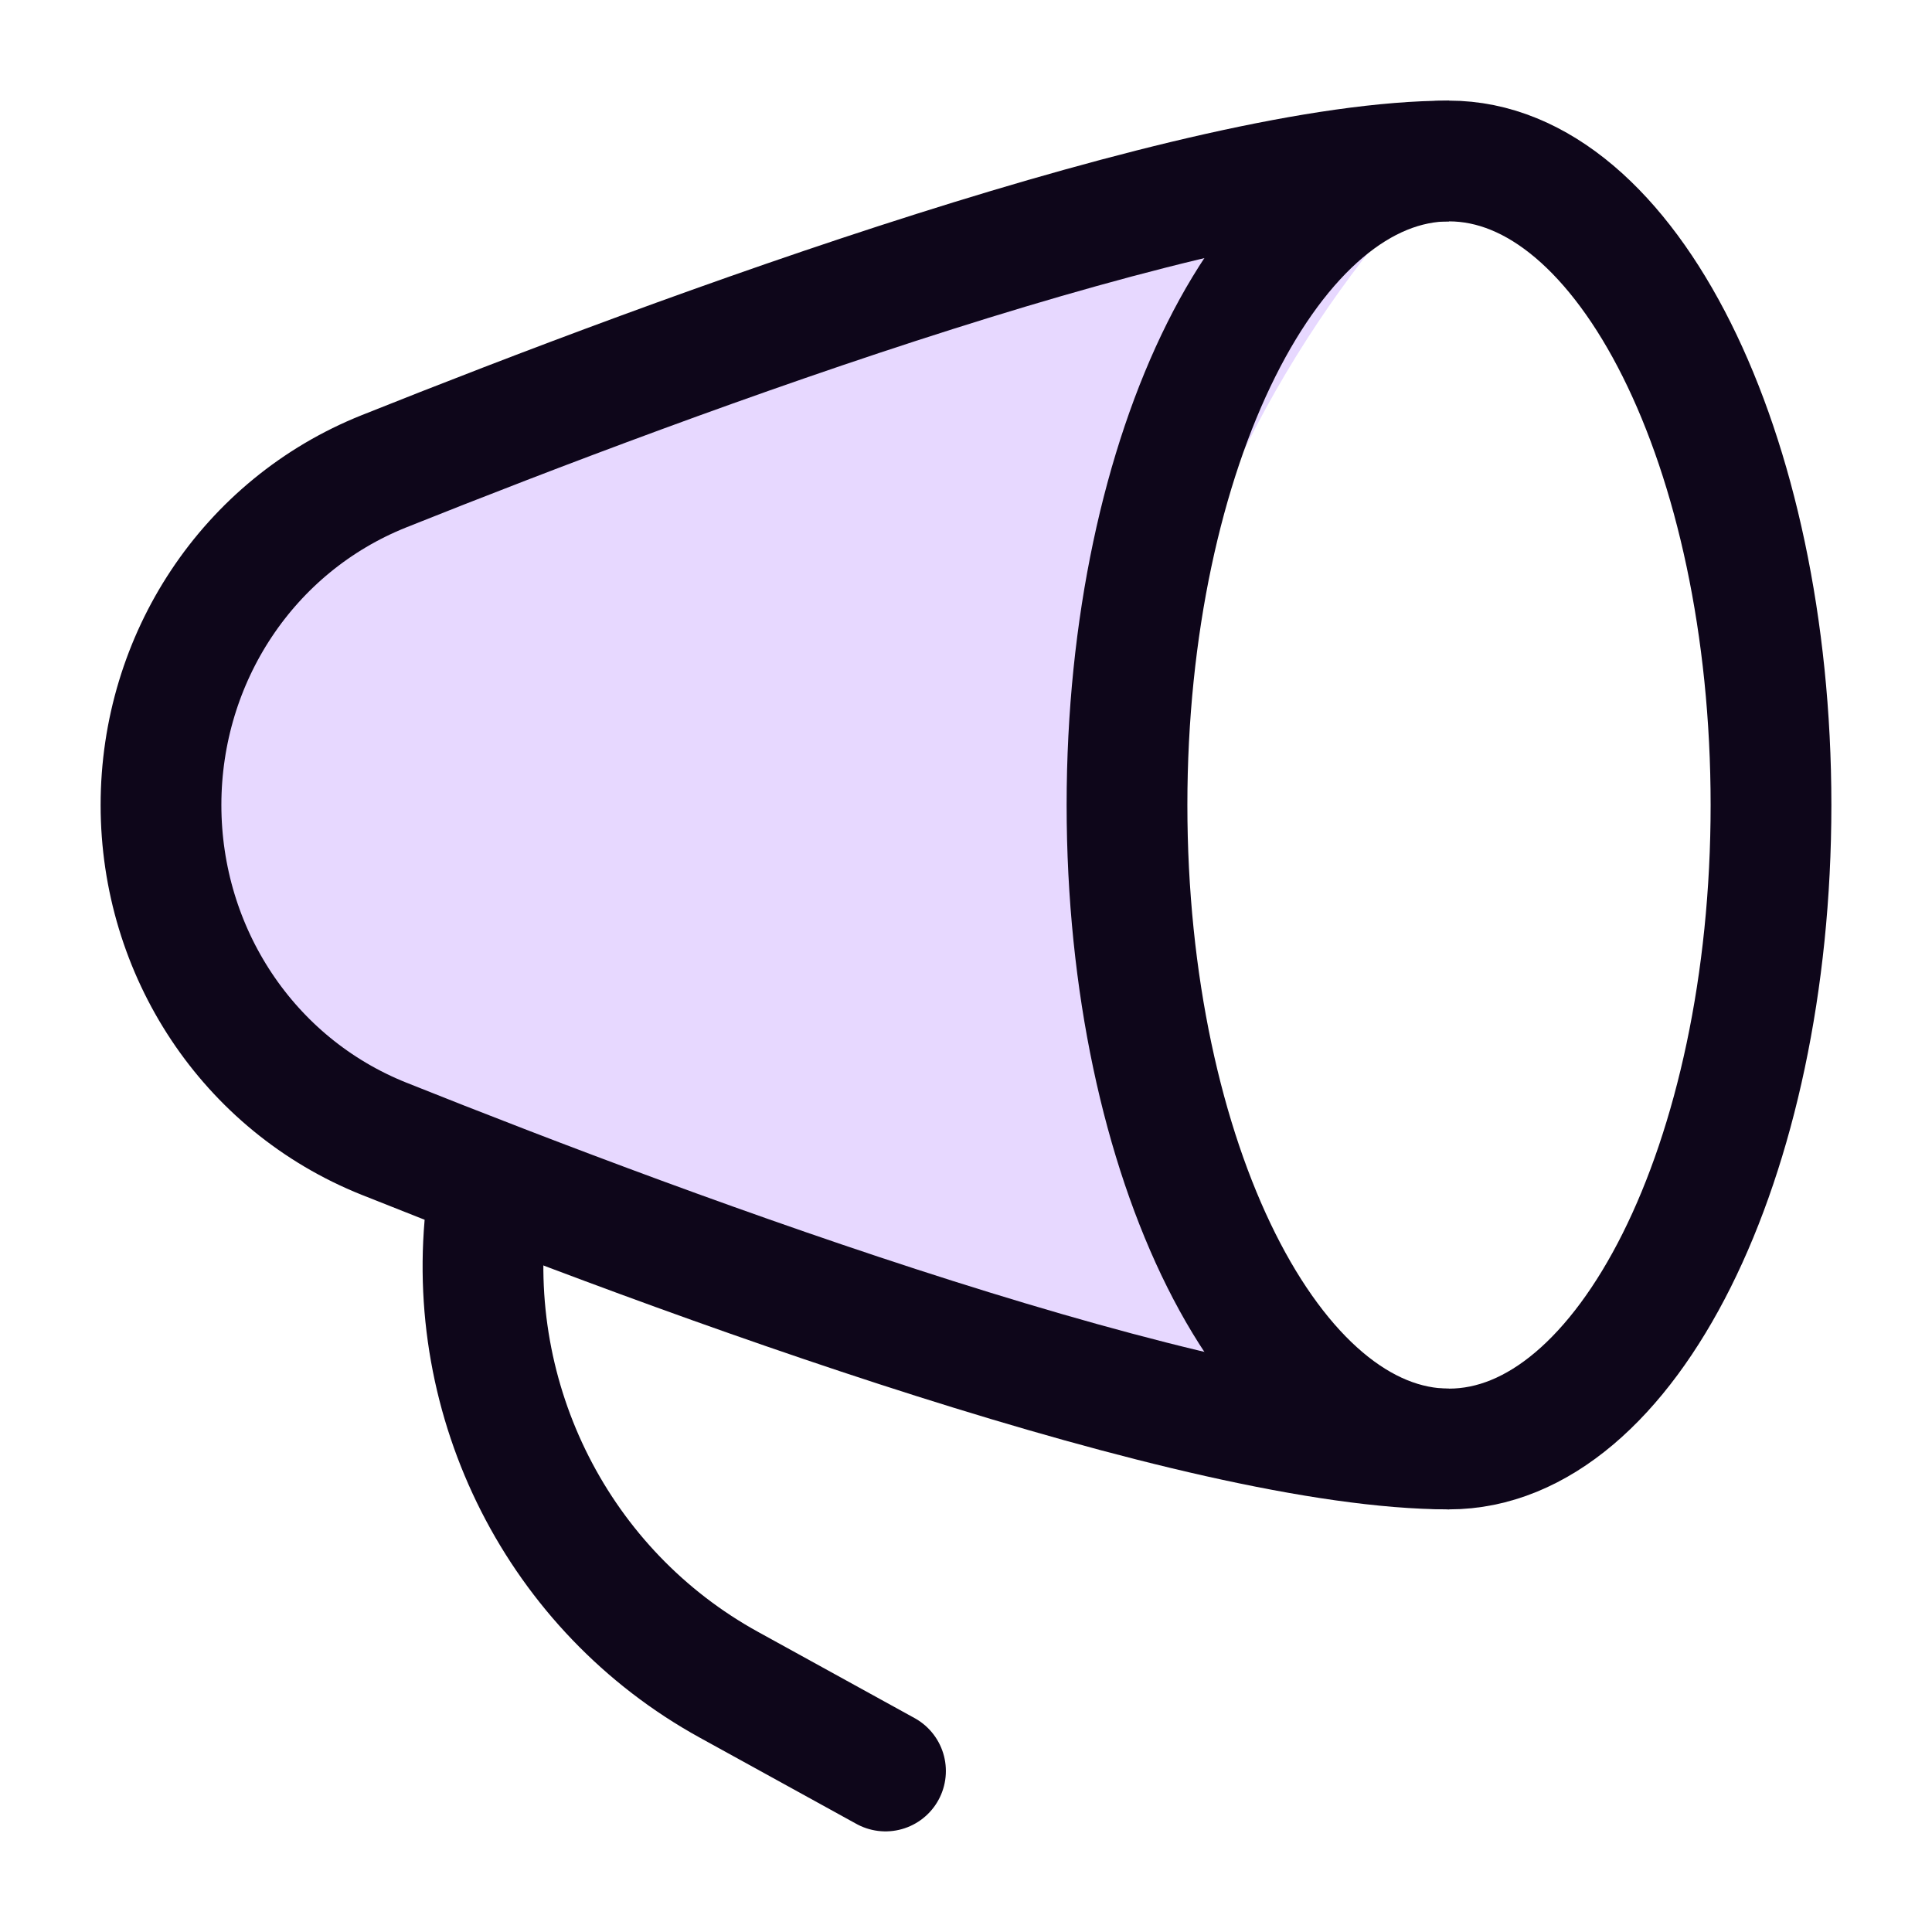
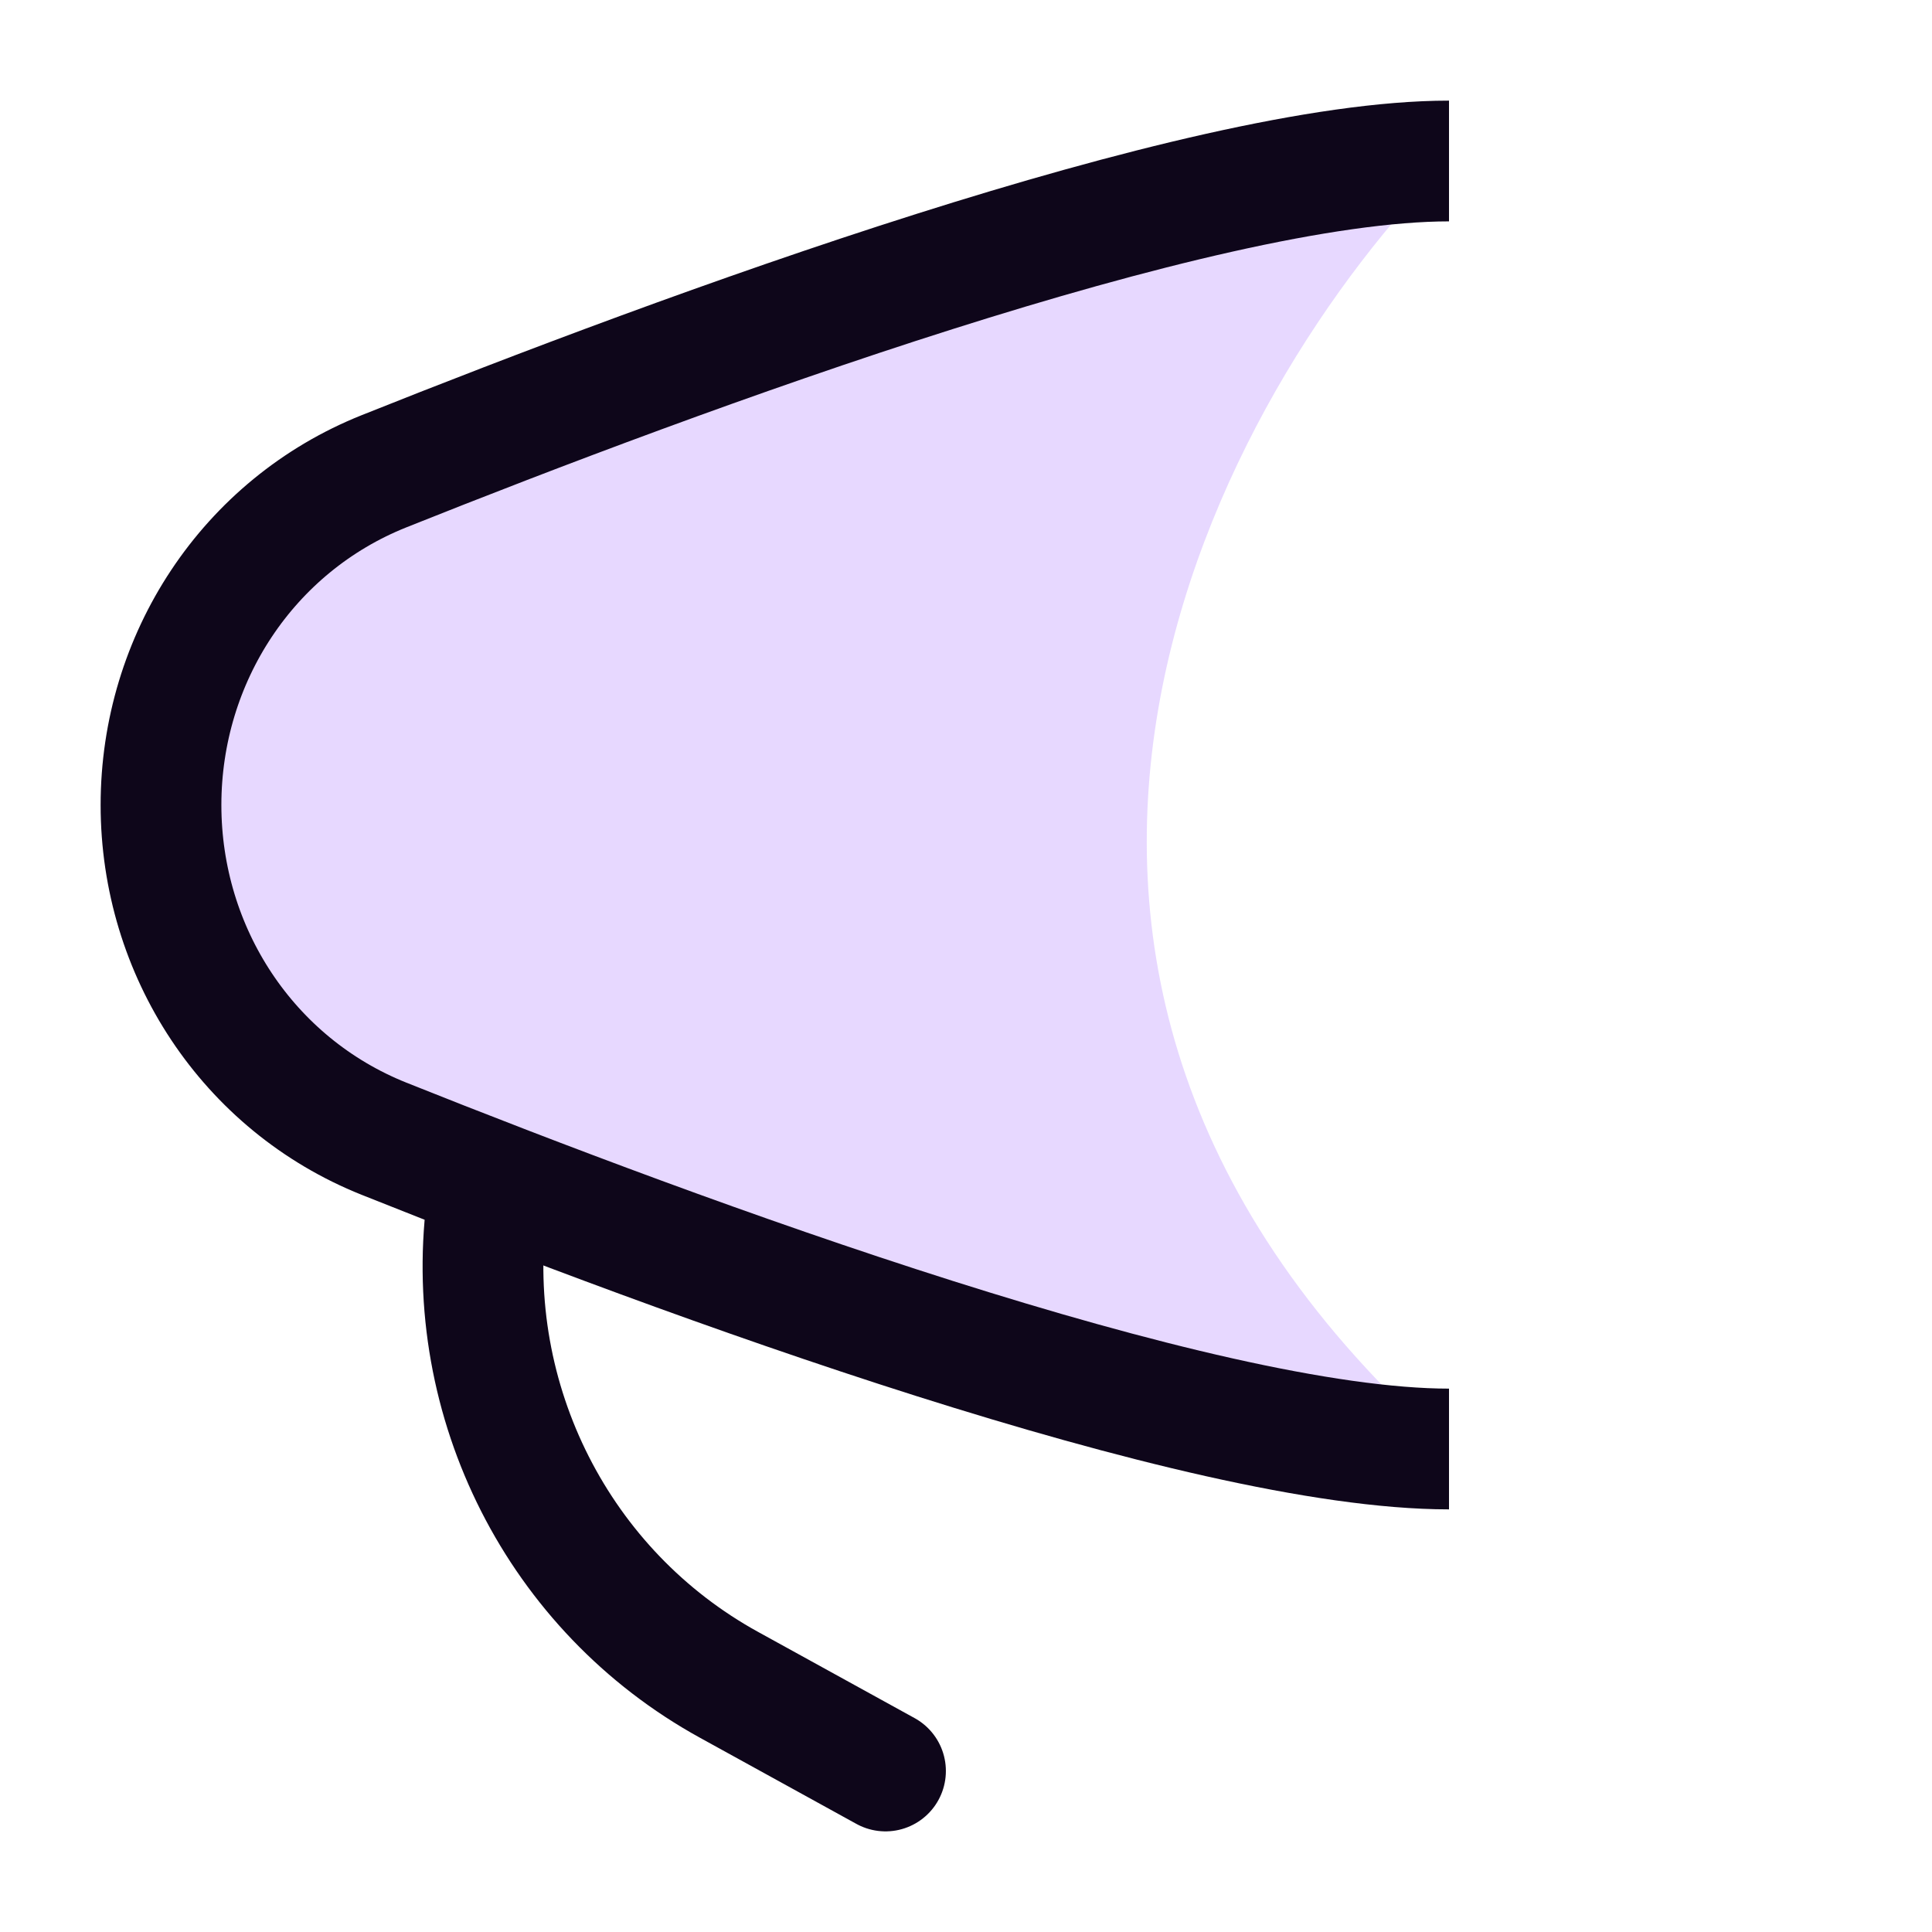
<svg xmlns="http://www.w3.org/2000/svg" width="24" height="24" viewBox="0 0 24 24" fill="none">
  <path opacity="0.2" d="M4.771 5.854C8.465 4.378 14.897 2 18 2C15.167 4.833 11.2 12 18 18C14.897 18 8.465 15.622 4.771 14.146C3.079 13.47 2 11.822 2 10C2 8.178 3.079 6.53 4.771 5.854Z" fill="#8A3EFF" />
-   <path d="M18 18C20.209 18 22 14.418 22 10C22 5.582 20.209 2 18 2C15.791 2 14 5.582 14 10C14 14.418 15.791 18 18 18Z" stroke="#0E061A" stroke-width="1.5" />
  <path d="M18 2C14.897 2 8.465 4.378 4.771 5.854C3.079 6.53 2 8.178 2 10C2 11.822 3.079 13.47 4.771 14.146C8.465 15.622 14.897 18 18 18" stroke="#0E061A" stroke-width="1.5" />
  <path d="M11 22L9.057 20.93C6.941 19.766 5.747 17.413 6.045 15" stroke="#0E061A" stroke-width="1.5" stroke-linecap="round" stroke-linejoin="round" />
</svg>